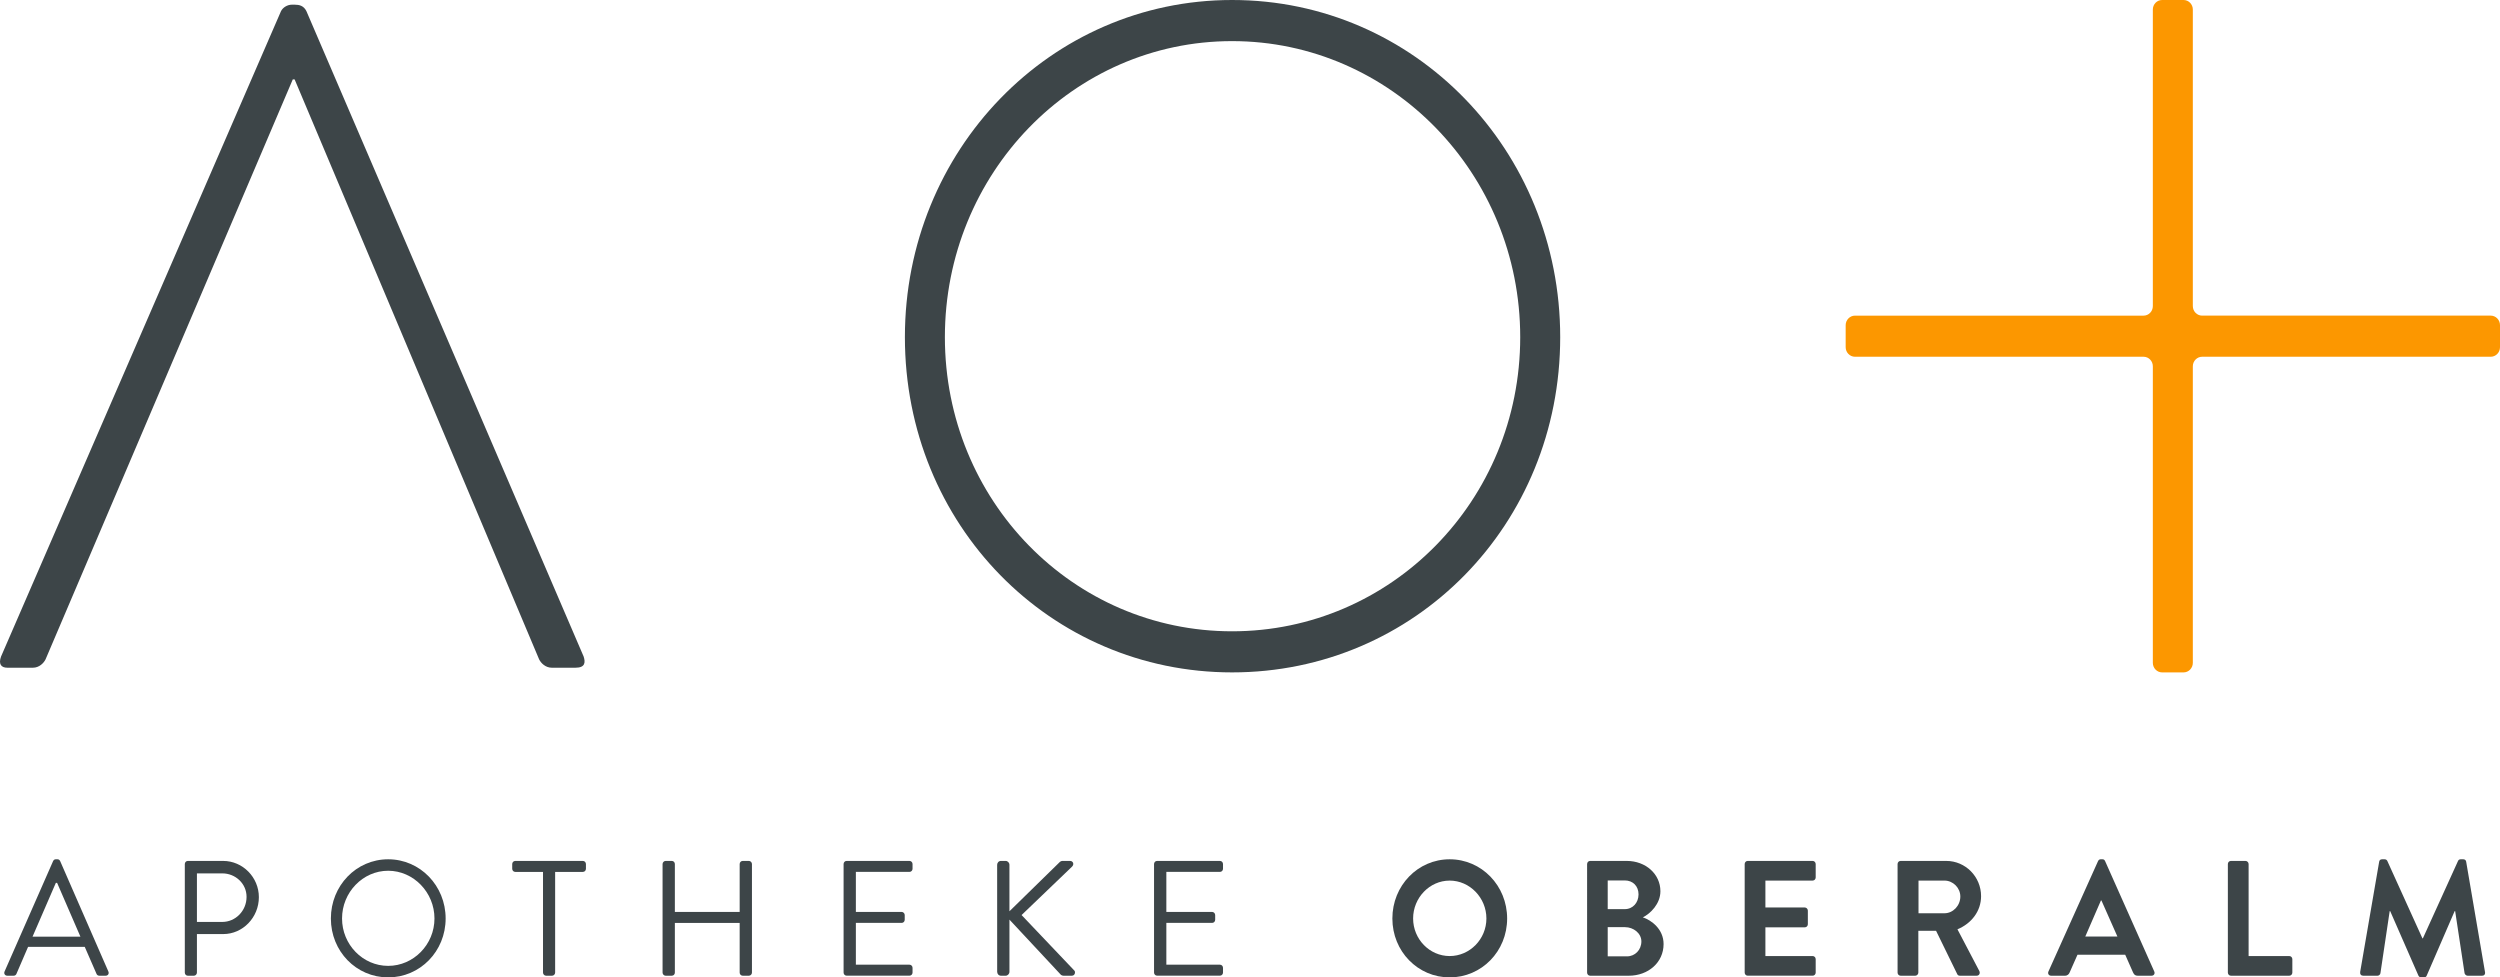
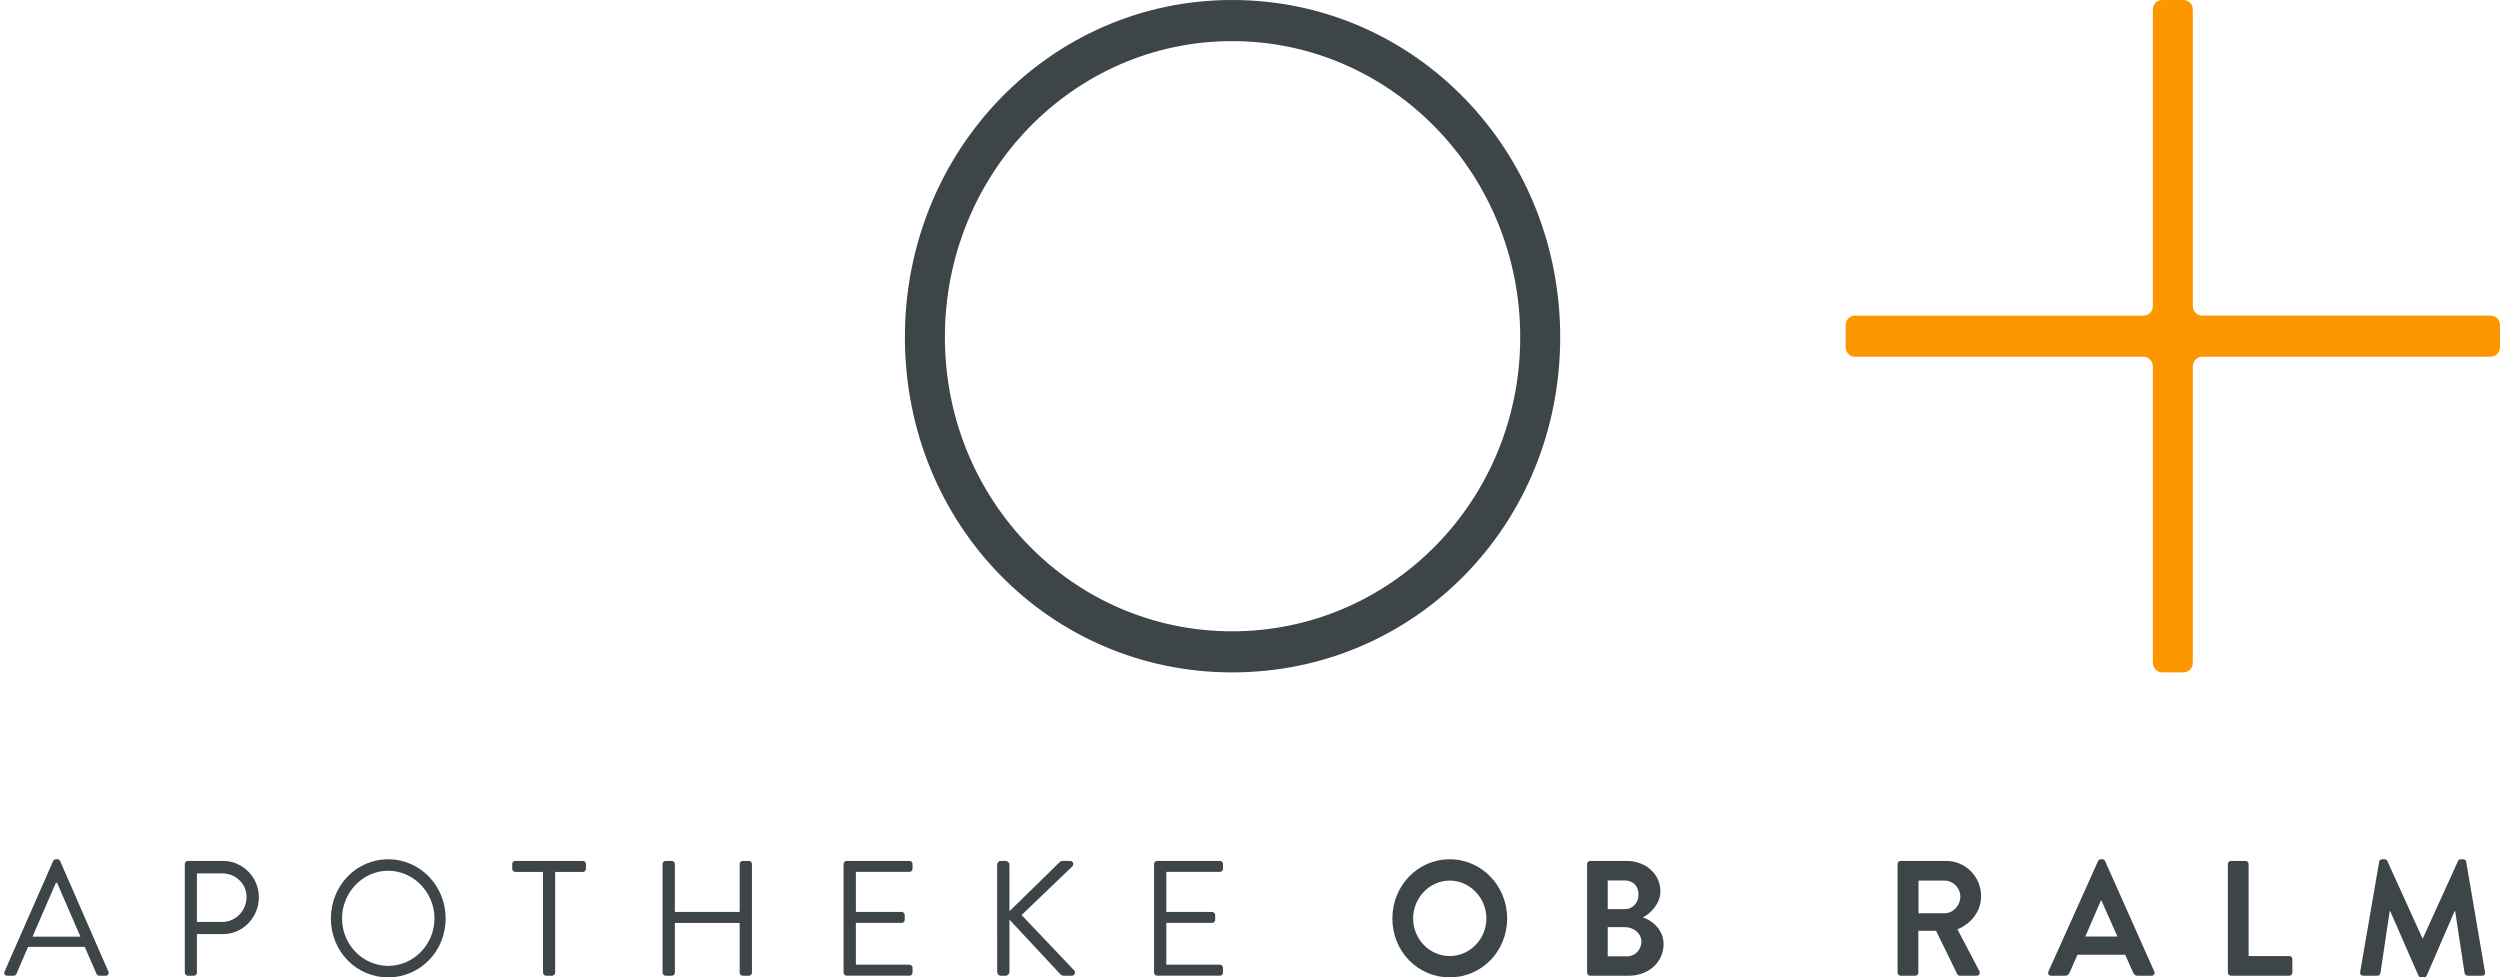
<svg xmlns="http://www.w3.org/2000/svg" version="1.1" id="Ebene_1" x="0px" y="0px" width="218.699px" height="85.501px" viewBox="12.151 4.75 218.699 85.501" enable-background="new 12.151 4.75 218.699 85.501" xml:space="preserve">
  <g>
-     <path fill="#3D4548" d="M16.138,62.426c-0.159,0.328-0.556,0.736-1.113,0.736h-2.226c-0.556,0-0.795-0.326-0.556-0.98L36.731,5.731   c0.159-0.326,0.557-0.572,0.954-0.572h0.24c0.396,0,0.794,0.081,1.033,0.572l24.249,56.451c0.16,0.49,0.16,0.98-0.715,0.98h-2.067   c-0.558,0-0.954-0.408-1.114-0.736L37.924,11.694h-0.16L16.138,62.426z" />
    <path fill="#3D4548" d="M119.934,59.976c13.915,0,25.205-11.437,25.205-25.733c0-14.296-11.29-25.896-25.205-25.896   c-13.914,0-25.125,11.6-25.125,25.896C94.81,48.539,106.02,59.976,119.934,59.976z M119.934,4.75   c15.98,0,28.703,13.153,28.703,29.492c0,16.42-12.723,29.329-28.703,29.329c-15.901,0-28.623-12.908-28.623-29.329   C91.312,17.904,104.032,4.75,119.934,4.75z" />
    <path fill="#FC9700" d="M230.85,33.197c0-0.459-0.363-0.836-0.812-0.836h-25.247c-0.445,0-0.812-0.375-0.812-0.834V5.585   c0-0.459-0.365-0.835-0.812-0.835h-1.875c-0.447,0-0.812,0.375-0.812,0.835v25.943c0,0.459-0.363,0.834-0.812,0.834h-25.247   c-0.446,0-0.812,0.376-0.812,0.836v1.925c0,0.459,0.365,0.835,0.812,0.835h25.247c0.449,0,0.812,0.375,0.812,0.835v25.942   c0,0.459,0.365,0.836,0.812,0.836h1.875c0.447,0,0.812-0.377,0.812-0.836V36.793c0-0.459,0.367-0.835,0.812-0.835h25.247   c0.448,0,0.812-0.375,0.812-0.835V33.197z" />
    <path fill="#3D4548" d="M19.186,86.69c-0.685-1.562-1.354-3.142-2.039-4.706h-0.111l-2.039,4.706H19.186z M12.552,89.733   l4.245-9.657c0.042-0.086,0.113-0.158,0.239-0.158h0.139c0.125,0,0.195,0.072,0.238,0.158l4.217,9.657   c0.083,0.187-0.028,0.372-0.238,0.372h-0.558c-0.126,0-0.21-0.086-0.238-0.158l-1.032-2.367h-4.957l-1.02,2.367   c-0.028,0.072-0.113,0.158-0.238,0.158h-0.56C12.582,90.105,12.469,89.92,12.552,89.733z" />
    <path fill="#3D4548" d="M31.6,85.4c1.145,0,2.12-0.961,2.12-2.195c0-1.162-0.976-2.052-2.12-2.052h-2.222V85.4H31.6L31.6,85.4z    M28.318,80.336c0-0.145,0.112-0.273,0.265-0.273h3.086c1.717,0,3.128,1.434,3.128,3.17c0,1.779-1.41,3.229-3.114,3.229h-2.305   v3.371c0,0.145-0.125,0.273-0.264,0.273h-0.531c-0.154,0-0.265-0.129-0.265-0.273L28.318,80.336L28.318,80.336z" />
    <path fill="#3D4548" d="M46.108,89.244c2.219,0,4.05-1.864,4.05-4.145c0-2.282-1.831-4.176-4.05-4.176   c-2.221,0-4.035,1.894-4.035,4.176C42.073,87.38,43.887,89.244,46.108,89.244z M46.108,79.92c2.793,0,5.027,2.31,5.027,5.18   c0,2.869-2.234,5.151-5.027,5.151c-2.793,0-5.012-2.282-5.012-5.151C41.096,82.229,43.314,79.92,46.108,79.92z" />
    <path fill="#3D4548" d="M59.654,81.024h-2.43c-0.154,0-0.265-0.13-0.265-0.273v-0.415c0-0.143,0.111-0.272,0.265-0.272h5.92   c0.153,0,0.264,0.13,0.264,0.272v0.415c0,0.144-0.111,0.273-0.264,0.273h-2.43v8.81c0,0.144-0.125,0.271-0.265,0.271h-0.531   c-0.14,0-0.265-0.128-0.265-0.271V81.024z" />
    <path fill="#3D4548" d="M70.112,80.336c0-0.145,0.127-0.273,0.265-0.273h0.545c0.154,0,0.266,0.129,0.266,0.273v4.189h5.669v-4.189   c0-0.145,0.113-0.273,0.266-0.273h0.544c0.14,0,0.265,0.129,0.265,0.273v9.498c0,0.144-0.125,0.271-0.265,0.271h-0.544   c-0.154,0-0.266-0.128-0.266-0.271v-4.348h-5.669v4.348c0,0.144-0.111,0.271-0.266,0.271h-0.545c-0.139,0-0.265-0.128-0.265-0.271   V80.336z" />
    <path fill="#3D4548" d="M85.948,80.336c0-0.145,0.111-0.273,0.264-0.273h5.502c0.154,0,0.266,0.129,0.266,0.273v0.415   c0,0.143-0.112,0.272-0.266,0.272h-4.692v3.502h4.008c0.14,0,0.266,0.129,0.266,0.271v0.416c0,0.158-0.125,0.273-0.266,0.273   h-4.008v3.656h4.692c0.154,0,0.266,0.131,0.266,0.273v0.416c0,0.145-0.112,0.272-0.266,0.272h-5.502   c-0.153,0-0.264-0.128-0.264-0.272V80.336z" />
    <path fill="#3D4548" d="M99.381,80.406c0-0.186,0.139-0.344,0.335-0.344h0.405c0.182,0,0.335,0.158,0.335,0.344v4.062l4.357-4.262   c0.056-0.072,0.181-0.143,0.266-0.143h0.684c0.251,0,0.39,0.286,0.168,0.502l-4.413,4.233l4.623,4.864   c0.098,0.099,0.069,0.444-0.237,0.444h-0.714c-0.096,0-0.223-0.058-0.25-0.1l-4.483-4.808v4.562c0,0.188-0.153,0.346-0.335,0.346   h-0.405c-0.196,0-0.334-0.158-0.334-0.346L99.381,80.406L99.381,80.406z" />
    <path fill="#3D4548" d="M113.106,80.336c0-0.145,0.112-0.273,0.266-0.273h5.503c0.152,0,0.264,0.129,0.264,0.273v0.415   c0,0.143-0.112,0.272-0.264,0.272h-4.692v3.502h4.007c0.14,0,0.265,0.129,0.265,0.271v0.416c0,0.158-0.125,0.273-0.265,0.273   h-4.007v3.656h4.692c0.152,0,0.264,0.131,0.264,0.273v0.416c0,0.145-0.112,0.272-0.264,0.272h-5.503   c-0.154,0-0.266-0.128-0.266-0.272V80.336z" />
    <path fill="#3D4548" d="M138.969,88.385c1.76,0,3.212-1.479,3.212-3.287c0-1.807-1.452-3.314-3.212-3.314   c-1.761,0-3.199,1.506-3.199,3.314S137.208,88.385,138.969,88.385z M138.969,79.92c2.794,0,5.026,2.31,5.026,5.18   c0,2.869-2.232,5.151-5.026,5.151c-2.795,0-5.014-2.282-5.014-5.151C133.955,82.229,136.174,79.92,138.969,79.92z" />
    <path fill="#3D4548" d="M154.287,84.281c0.713,0,1.202-0.575,1.202-1.291c0-0.719-0.489-1.22-1.202-1.22h-1.494v2.512   L154.287,84.281L154.287,84.281z M150.991,80.336c0-0.145,0.112-0.273,0.265-0.273h3.201c1.66,0,2.946,1.148,2.946,2.654   c0,1.104-0.884,1.965-1.538,2.281c0.738,0.244,1.816,1.019,1.816,2.338c0,1.608-1.341,2.77-3.045,2.77h-3.381   c-0.152,0-0.265-0.129-0.265-0.273V80.336L150.991,80.336z M154.482,88.412c0.695,0,1.256-0.559,1.256-1.306   c0-0.718-0.697-1.248-1.424-1.248h-1.521v2.554H154.482L154.482,88.412z" />
-     <path fill="#3D4548" d="M164.775,80.336c0-0.145,0.11-0.273,0.266-0.273h5.68c0.152,0,0.266,0.129,0.266,0.273v1.176   c0,0.144-0.113,0.271-0.266,0.271h-4.133v2.354h3.449c0.141,0,0.264,0.13,0.264,0.273v1.191c0,0.156-0.123,0.271-0.264,0.271   h-3.449v2.512h4.133c0.152,0,0.266,0.129,0.266,0.273v1.176c0,0.144-0.113,0.271-0.266,0.271h-5.68   c-0.155,0-0.266-0.128-0.266-0.271V80.336z" />
    <path fill="#3D4548" d="M182.258,84.641c0.738,0,1.382-0.66,1.382-1.464c0-0.761-0.644-1.394-1.382-1.394h-2.277v2.857H182.258z    M178.15,80.336c0-0.145,0.111-0.273,0.266-0.273h3.993c1.677,0,3.046,1.377,3.046,3.084c0,1.321-0.854,2.396-2.067,2.898   l1.912,3.645c0.098,0.188,0,0.416-0.236,0.416h-1.466c-0.126,0-0.196-0.072-0.223-0.129l-1.857-3.801h-1.551v3.656   c0,0.145-0.127,0.273-0.266,0.273h-1.285c-0.154,0-0.266-0.129-0.266-0.273V80.336z" />
    <path fill="#3D4548" d="M197.38,86.677l-1.397-3.155h-0.043l-1.369,3.155H197.38z M191.349,89.733l4.339-9.657   c0.043-0.086,0.111-0.158,0.238-0.158h0.141c0.139,0,0.195,0.072,0.236,0.158l4.301,9.657c0.084,0.187-0.028,0.372-0.237,0.372   h-1.216c-0.207,0-0.307-0.086-0.402-0.286l-0.687-1.552h-4.173l-0.686,1.552c-0.057,0.145-0.184,0.286-0.405,0.286h-1.213   C191.375,90.105,191.264,89.92,191.349,89.733z" />
    <path fill="#3D4548" d="M207.043,80.336c0-0.145,0.111-0.273,0.265-0.273h1.285c0.139,0,0.266,0.129,0.266,0.273v8.049h3.56   c0.154,0,0.266,0.129,0.266,0.271v1.176c0,0.145-0.111,0.273-0.266,0.273h-5.11c-0.153,0-0.265-0.129-0.265-0.273V80.336   L207.043,80.336z" />
    <path fill="#3D4548" d="M220.28,80.134c0.015-0.114,0.095-0.214,0.249-0.214h0.225c0.113,0,0.195,0.057,0.238,0.144l3.071,6.771   c0.026,0,0.026,0,0.041,0l3.075-6.771c0.043-0.087,0.109-0.144,0.236-0.144h0.225c0.15,0,0.237,0.1,0.251,0.214l1.646,9.642   c0.041,0.201-0.07,0.33-0.251,0.33h-1.271c-0.125,0-0.237-0.115-0.264-0.216l-0.824-5.437c-0.017,0-0.044,0-0.044,0l-2.443,5.64   c-0.026,0.085-0.111,0.157-0.236,0.157h-0.252c-0.127,0-0.197-0.072-0.24-0.157l-2.469-5.64c0,0-0.027,0-0.043,0l-0.811,5.437   c-0.016,0.101-0.123,0.216-0.249,0.216h-1.257c-0.183,0-0.293-0.129-0.266-0.33L220.28,80.134z" />
  </g>
</svg>